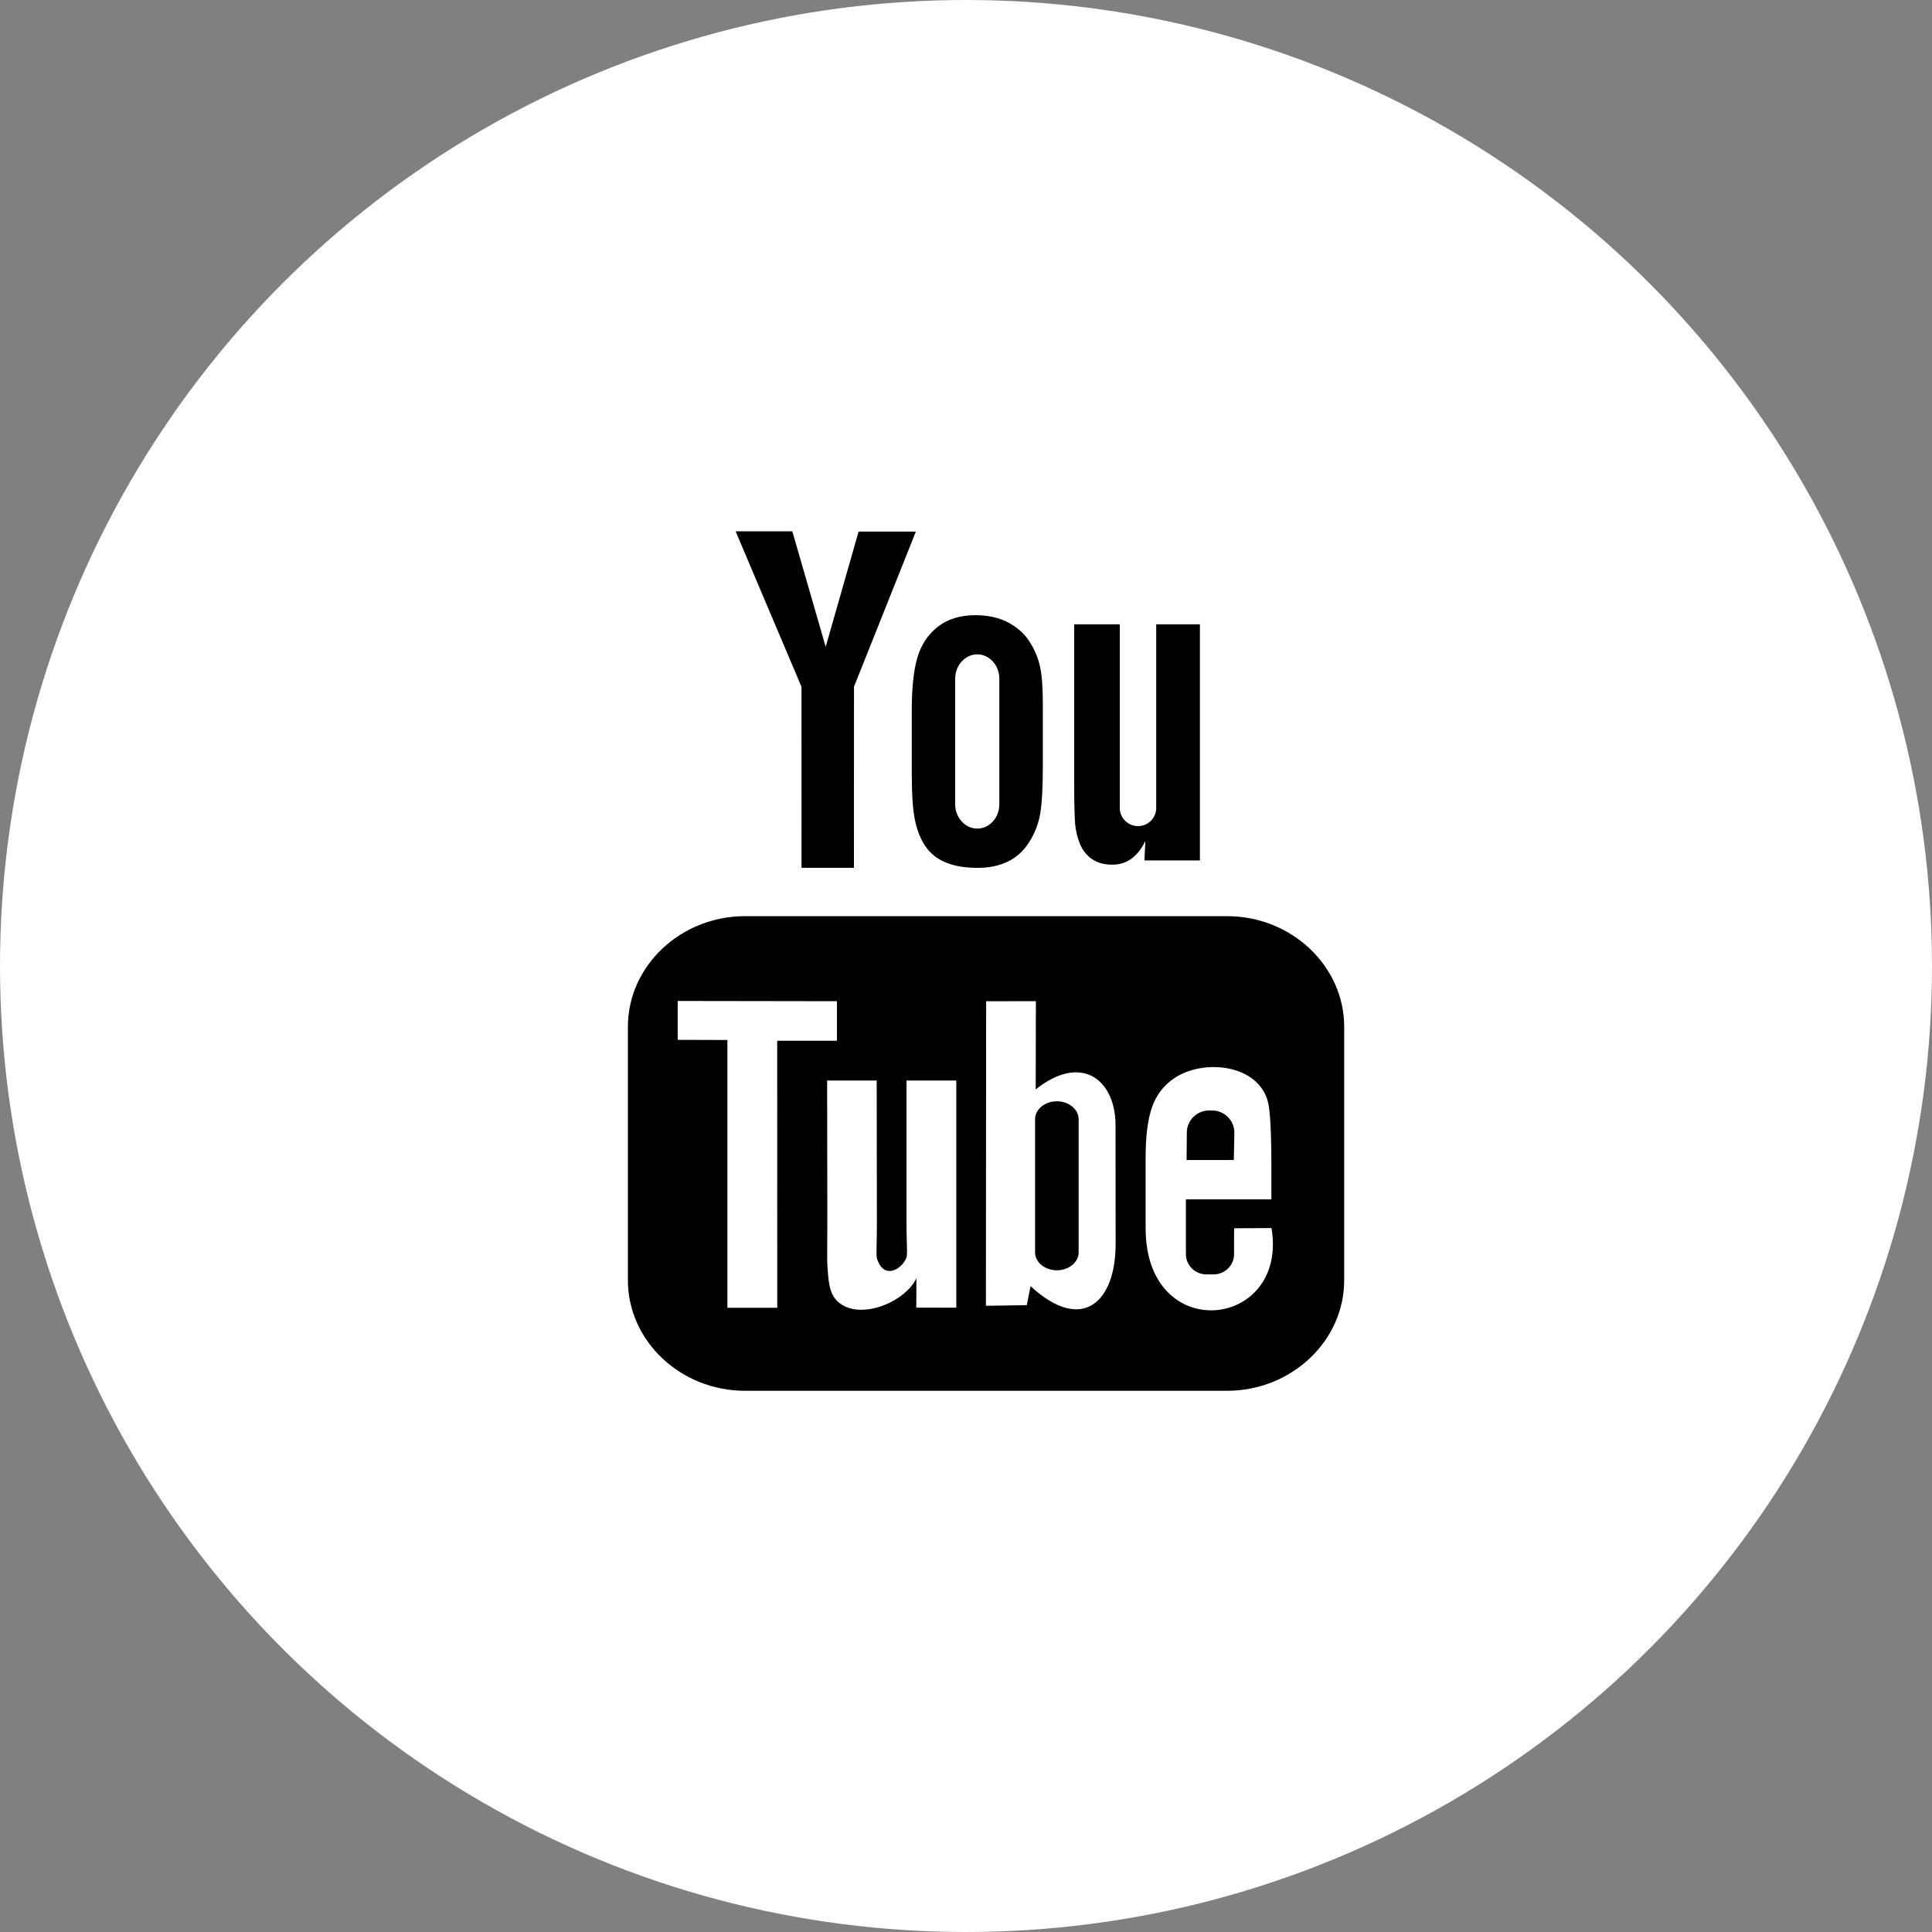
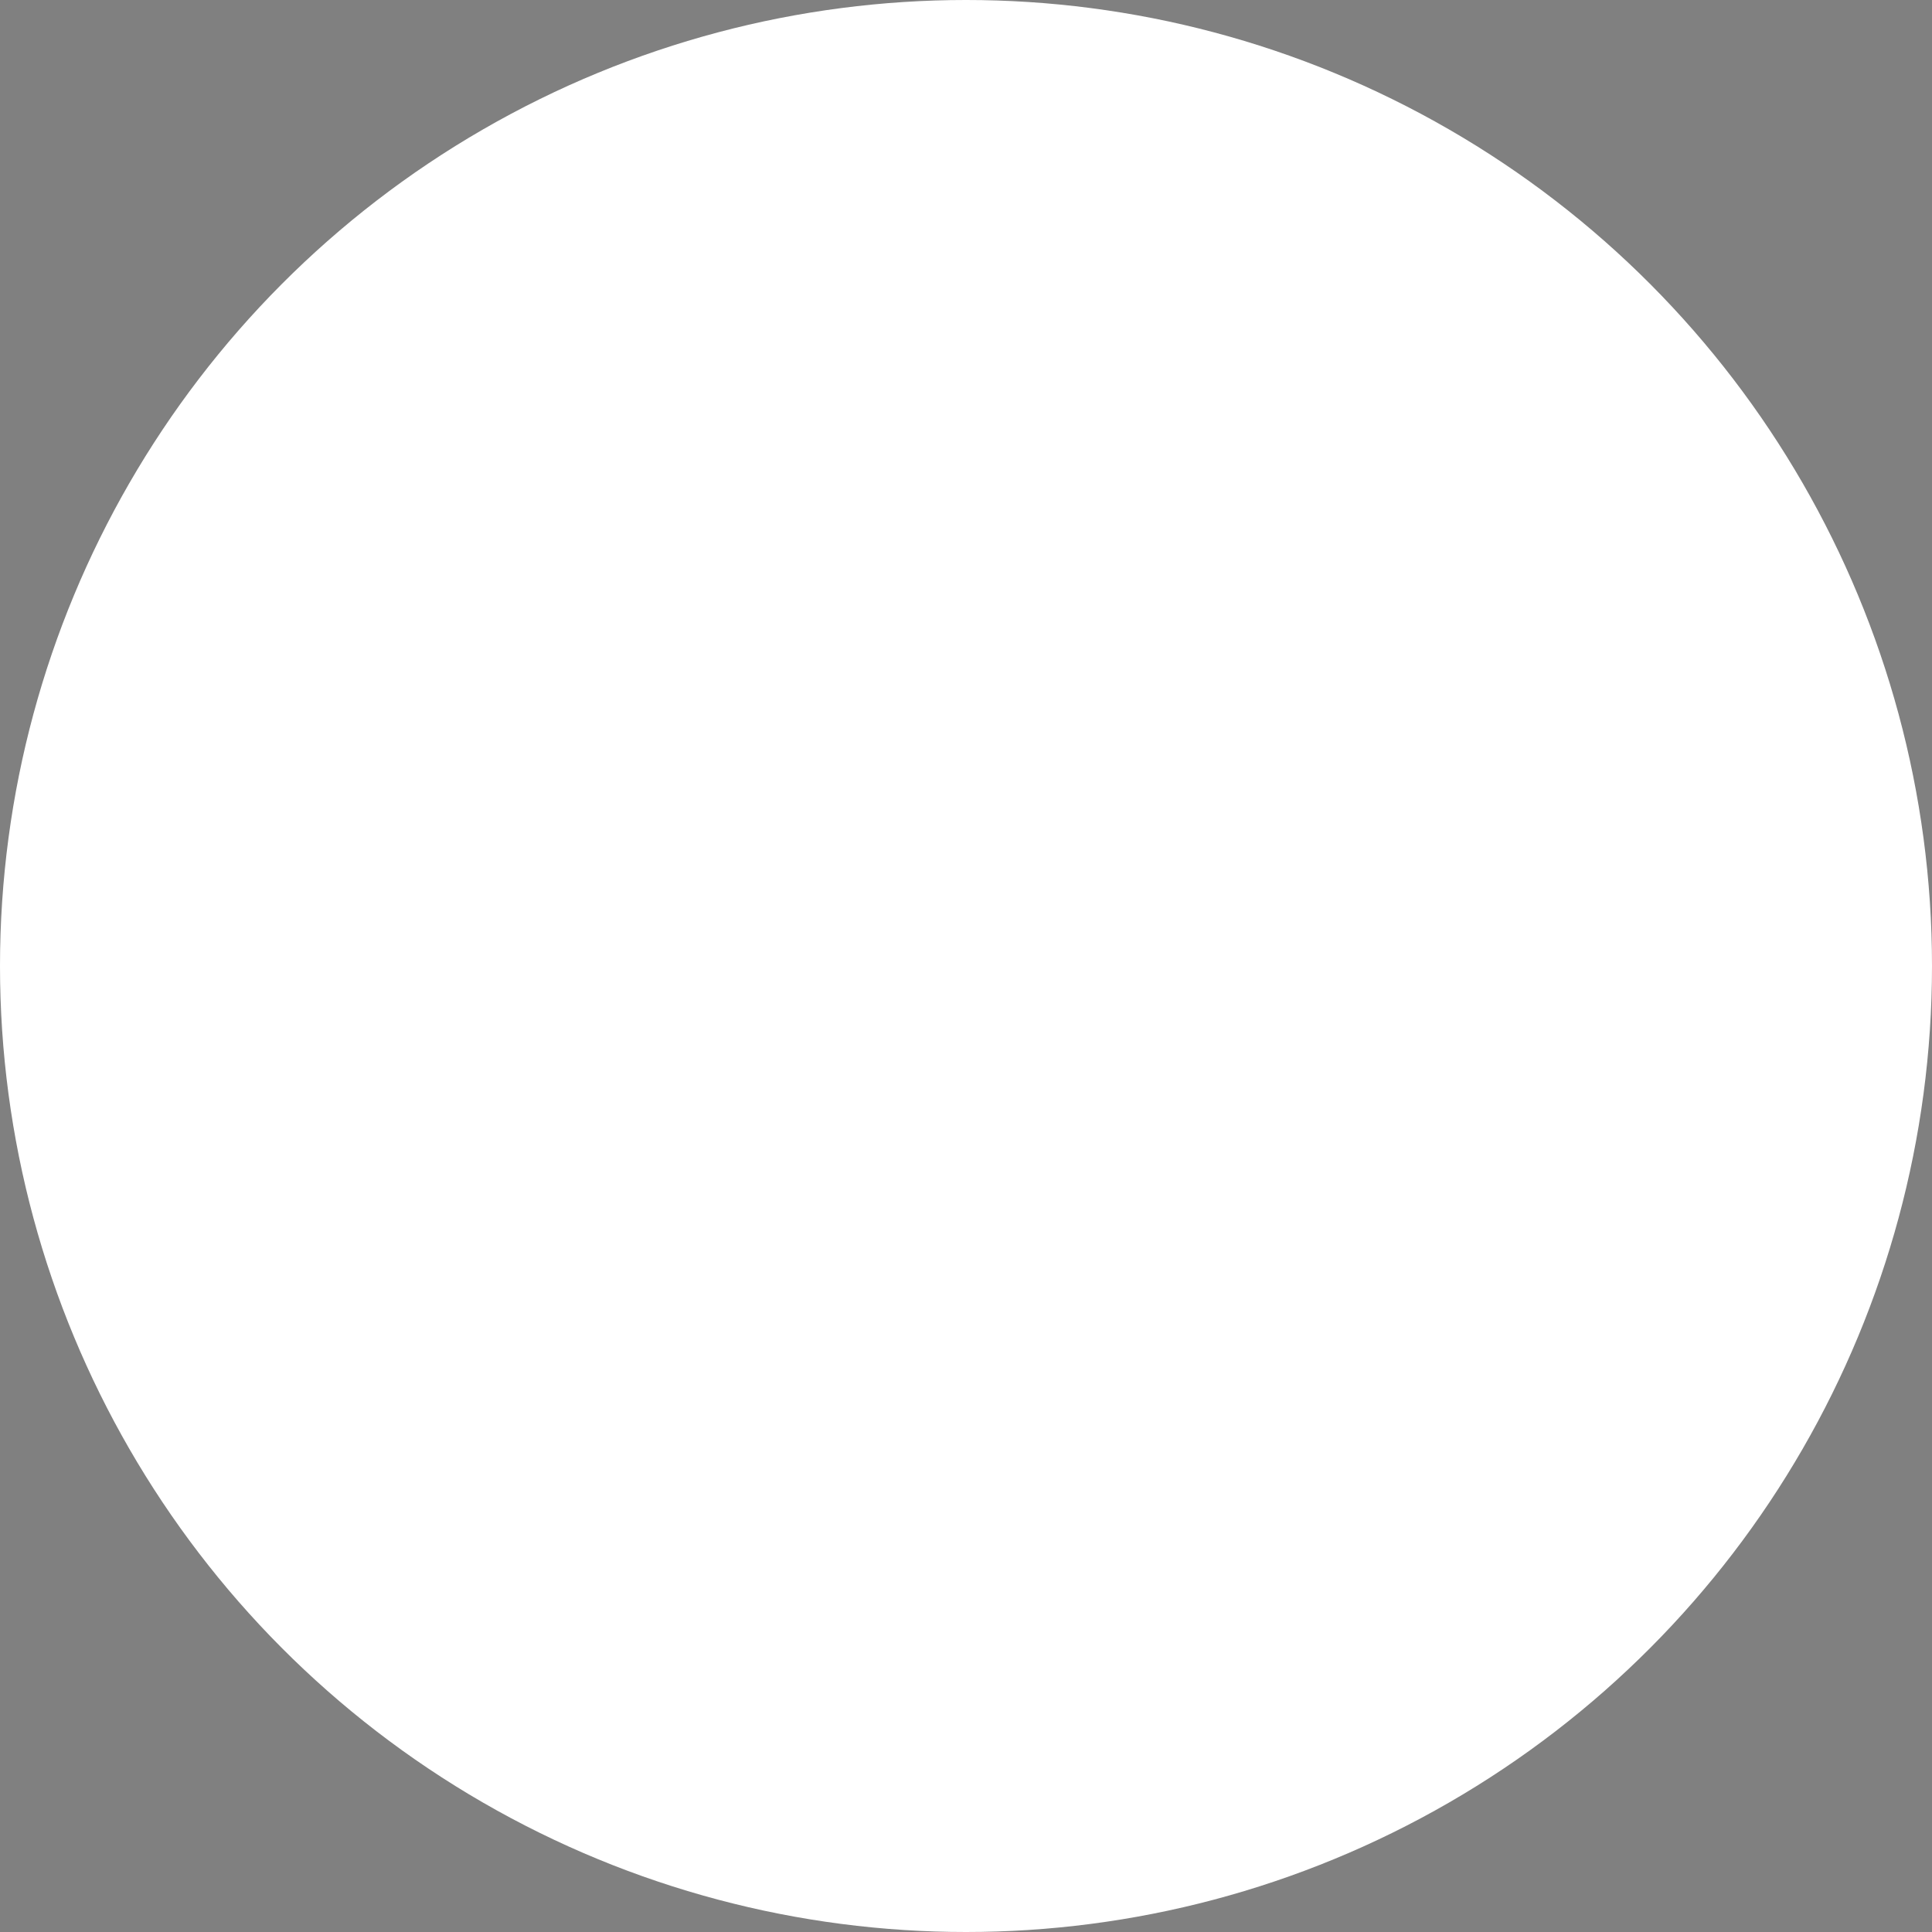
<svg xmlns="http://www.w3.org/2000/svg" width="40" height="40" viewBox="0 0 40 40" fill="none">
  <rect x="0" y="0" width="40" height="40" fill="#808080" stroke="none" />
  <circle cx="20" cy="20" r="20" fill="white" />
-   <path fill-rule="evenodd" clip-rule="evenodd" d="M17.68 17.967H16.595L16.594 14.22L15.23 11H16.404L17.095 13.392L17.776 11.006H18.962L17.681 14.218L17.68 17.967ZM18.994 13.611C18.916 13.876 18.877 14.242 18.877 14.711H18.877V16.005C18.877 16.434 18.898 16.755 18.941 16.969C18.984 17.183 19.055 17.366 19.157 17.517C19.257 17.668 19.398 17.781 19.581 17.856C19.762 17.932 19.983 17.968 20.245 17.968C20.48 17.968 20.687 17.925 20.869 17.837C21.048 17.75 21.197 17.613 21.311 17.43C21.428 17.246 21.503 17.049 21.538 16.837C21.573 16.625 21.591 16.291 21.591 15.838V14.601C21.591 14.243 21.572 13.977 21.533 13.801C21.495 13.627 21.425 13.457 21.32 13.292C21.218 13.127 21.07 12.994 20.88 12.891C20.689 12.789 20.461 12.737 20.195 12.737C19.88 12.737 19.619 12.817 19.416 12.977C19.213 13.136 19.072 13.348 18.994 13.611ZM22.359 17.472C22.412 17.601 22.495 17.706 22.607 17.785C22.718 17.863 22.86 17.902 23.029 17.902C23.178 17.902 23.31 17.862 23.424 17.779C23.538 17.697 23.635 17.574 23.714 17.409L23.694 17.814H24.843V12.926H23.938V16.73C23.938 16.936 23.768 17.104 23.561 17.104C23.355 17.104 23.184 16.936 23.184 16.73V12.926H22.24V16.223C22.24 16.642 22.248 16.923 22.26 17.065C22.274 17.206 22.306 17.341 22.359 17.472ZM27.83 26.506V21.258C27.83 19.999 26.738 18.968 25.404 18.968H15.427C14.091 18.968 13 19.999 13 21.258V26.506C13 27.765 14.091 28.795 15.427 28.795H25.403C26.738 28.795 27.83 27.765 27.83 26.506ZM21.881 22.801C21.633 22.801 21.43 22.968 21.43 23.171V25.93C21.43 26.134 21.633 26.3 21.881 26.3C22.129 26.3 22.332 26.134 22.332 25.93V23.171C22.332 22.968 22.129 22.801 21.881 22.801ZM25.545 24.017H24.567L24.572 23.449C24.572 23.197 24.779 22.991 25.032 22.991H25.095C25.348 22.991 25.556 23.197 25.556 23.449L25.545 24.017ZM16.092 27.076L16.091 21.548L17.328 21.548V20.729L14.031 20.724V21.529L15.06 21.532V27.076H16.092ZM18.768 22.371H19.799V27.074L18.971 27.073L18.973 26.464C18.75 26.942 17.861 27.326 17.398 26.991C17.179 26.835 17.159 26.575 17.14 26.332L17.14 26.332L17.14 26.332L17.14 26.332L17.14 26.332L17.14 26.332L17.14 26.332C17.138 26.298 17.135 26.265 17.132 26.232C17.123 26.132 17.125 25.955 17.127 25.72C17.128 25.594 17.129 25.452 17.129 25.297L17.125 22.371H18.151L18.155 25.343C18.155 25.498 18.152 25.628 18.15 25.733V25.733C18.146 25.906 18.143 26.015 18.159 26.064C18.305 26.511 18.682 26.268 18.766 26.039C18.783 25.994 18.78 25.898 18.775 25.736C18.772 25.629 18.768 25.493 18.768 25.323V22.371ZM23.098 25.752L23.096 23.295C23.095 22.358 22.395 21.797 21.443 22.555L21.447 20.728L20.417 20.73L20.412 27.035L21.259 27.022L21.336 26.629C22.419 27.623 23.1 26.943 23.098 25.752ZM25.552 25.43L26.325 25.426C26.677 27.521 23.719 27.865 23.719 25.43V23.965C23.719 23.525 23.762 23.18 23.85 22.926C23.938 22.673 24.087 22.484 24.283 22.343C24.908 21.892 26.144 22.032 26.271 22.913C26.311 23.192 26.323 23.678 26.323 24.165V24.831H24.553V25.444V25.919V25.967C24.553 26.197 24.744 26.385 24.976 26.385H25.127C25.359 26.385 25.55 26.197 25.55 25.967V25.535C25.55 25.519 25.55 25.503 25.551 25.488V25.488V25.487L25.551 25.487C25.551 25.467 25.552 25.448 25.552 25.43ZM19.776 16.653C19.776 16.93 19.983 17.155 20.234 17.155C20.485 17.155 20.69 16.93 20.69 16.653V14.051C20.69 13.774 20.485 13.548 20.234 13.548C19.983 13.548 19.776 13.774 19.776 14.051V16.653Z" fill="black" />
</svg>